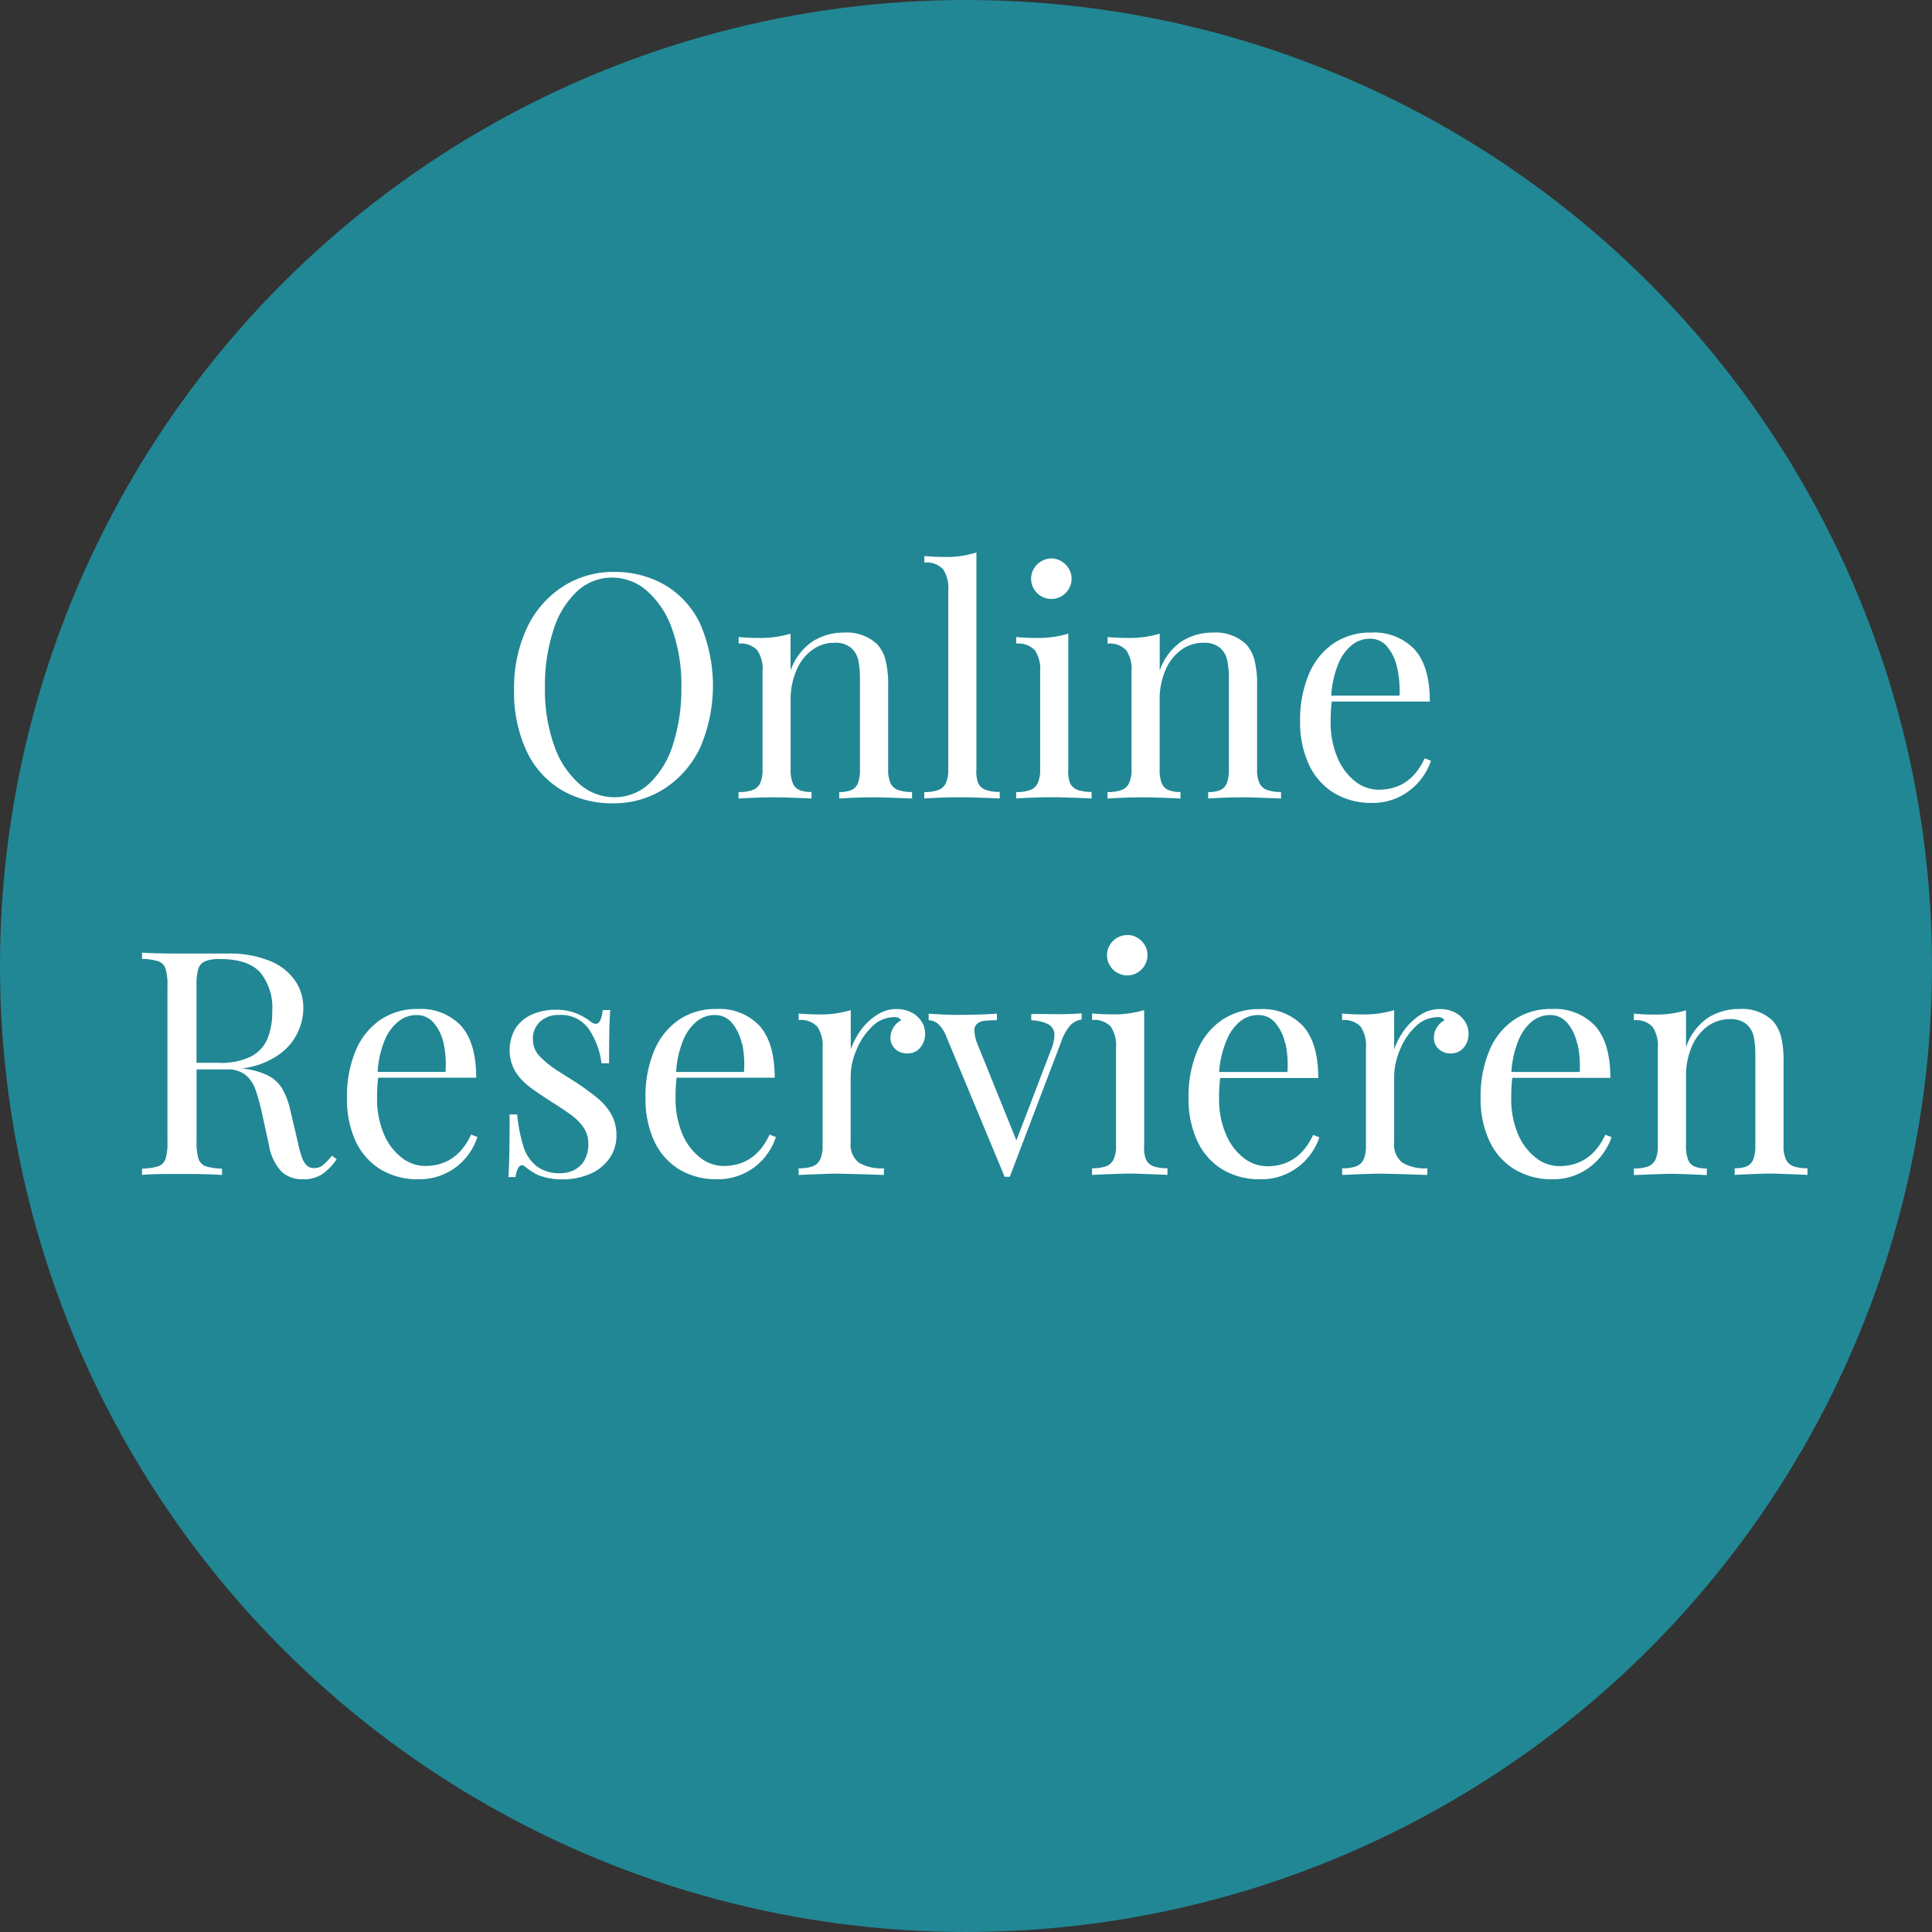
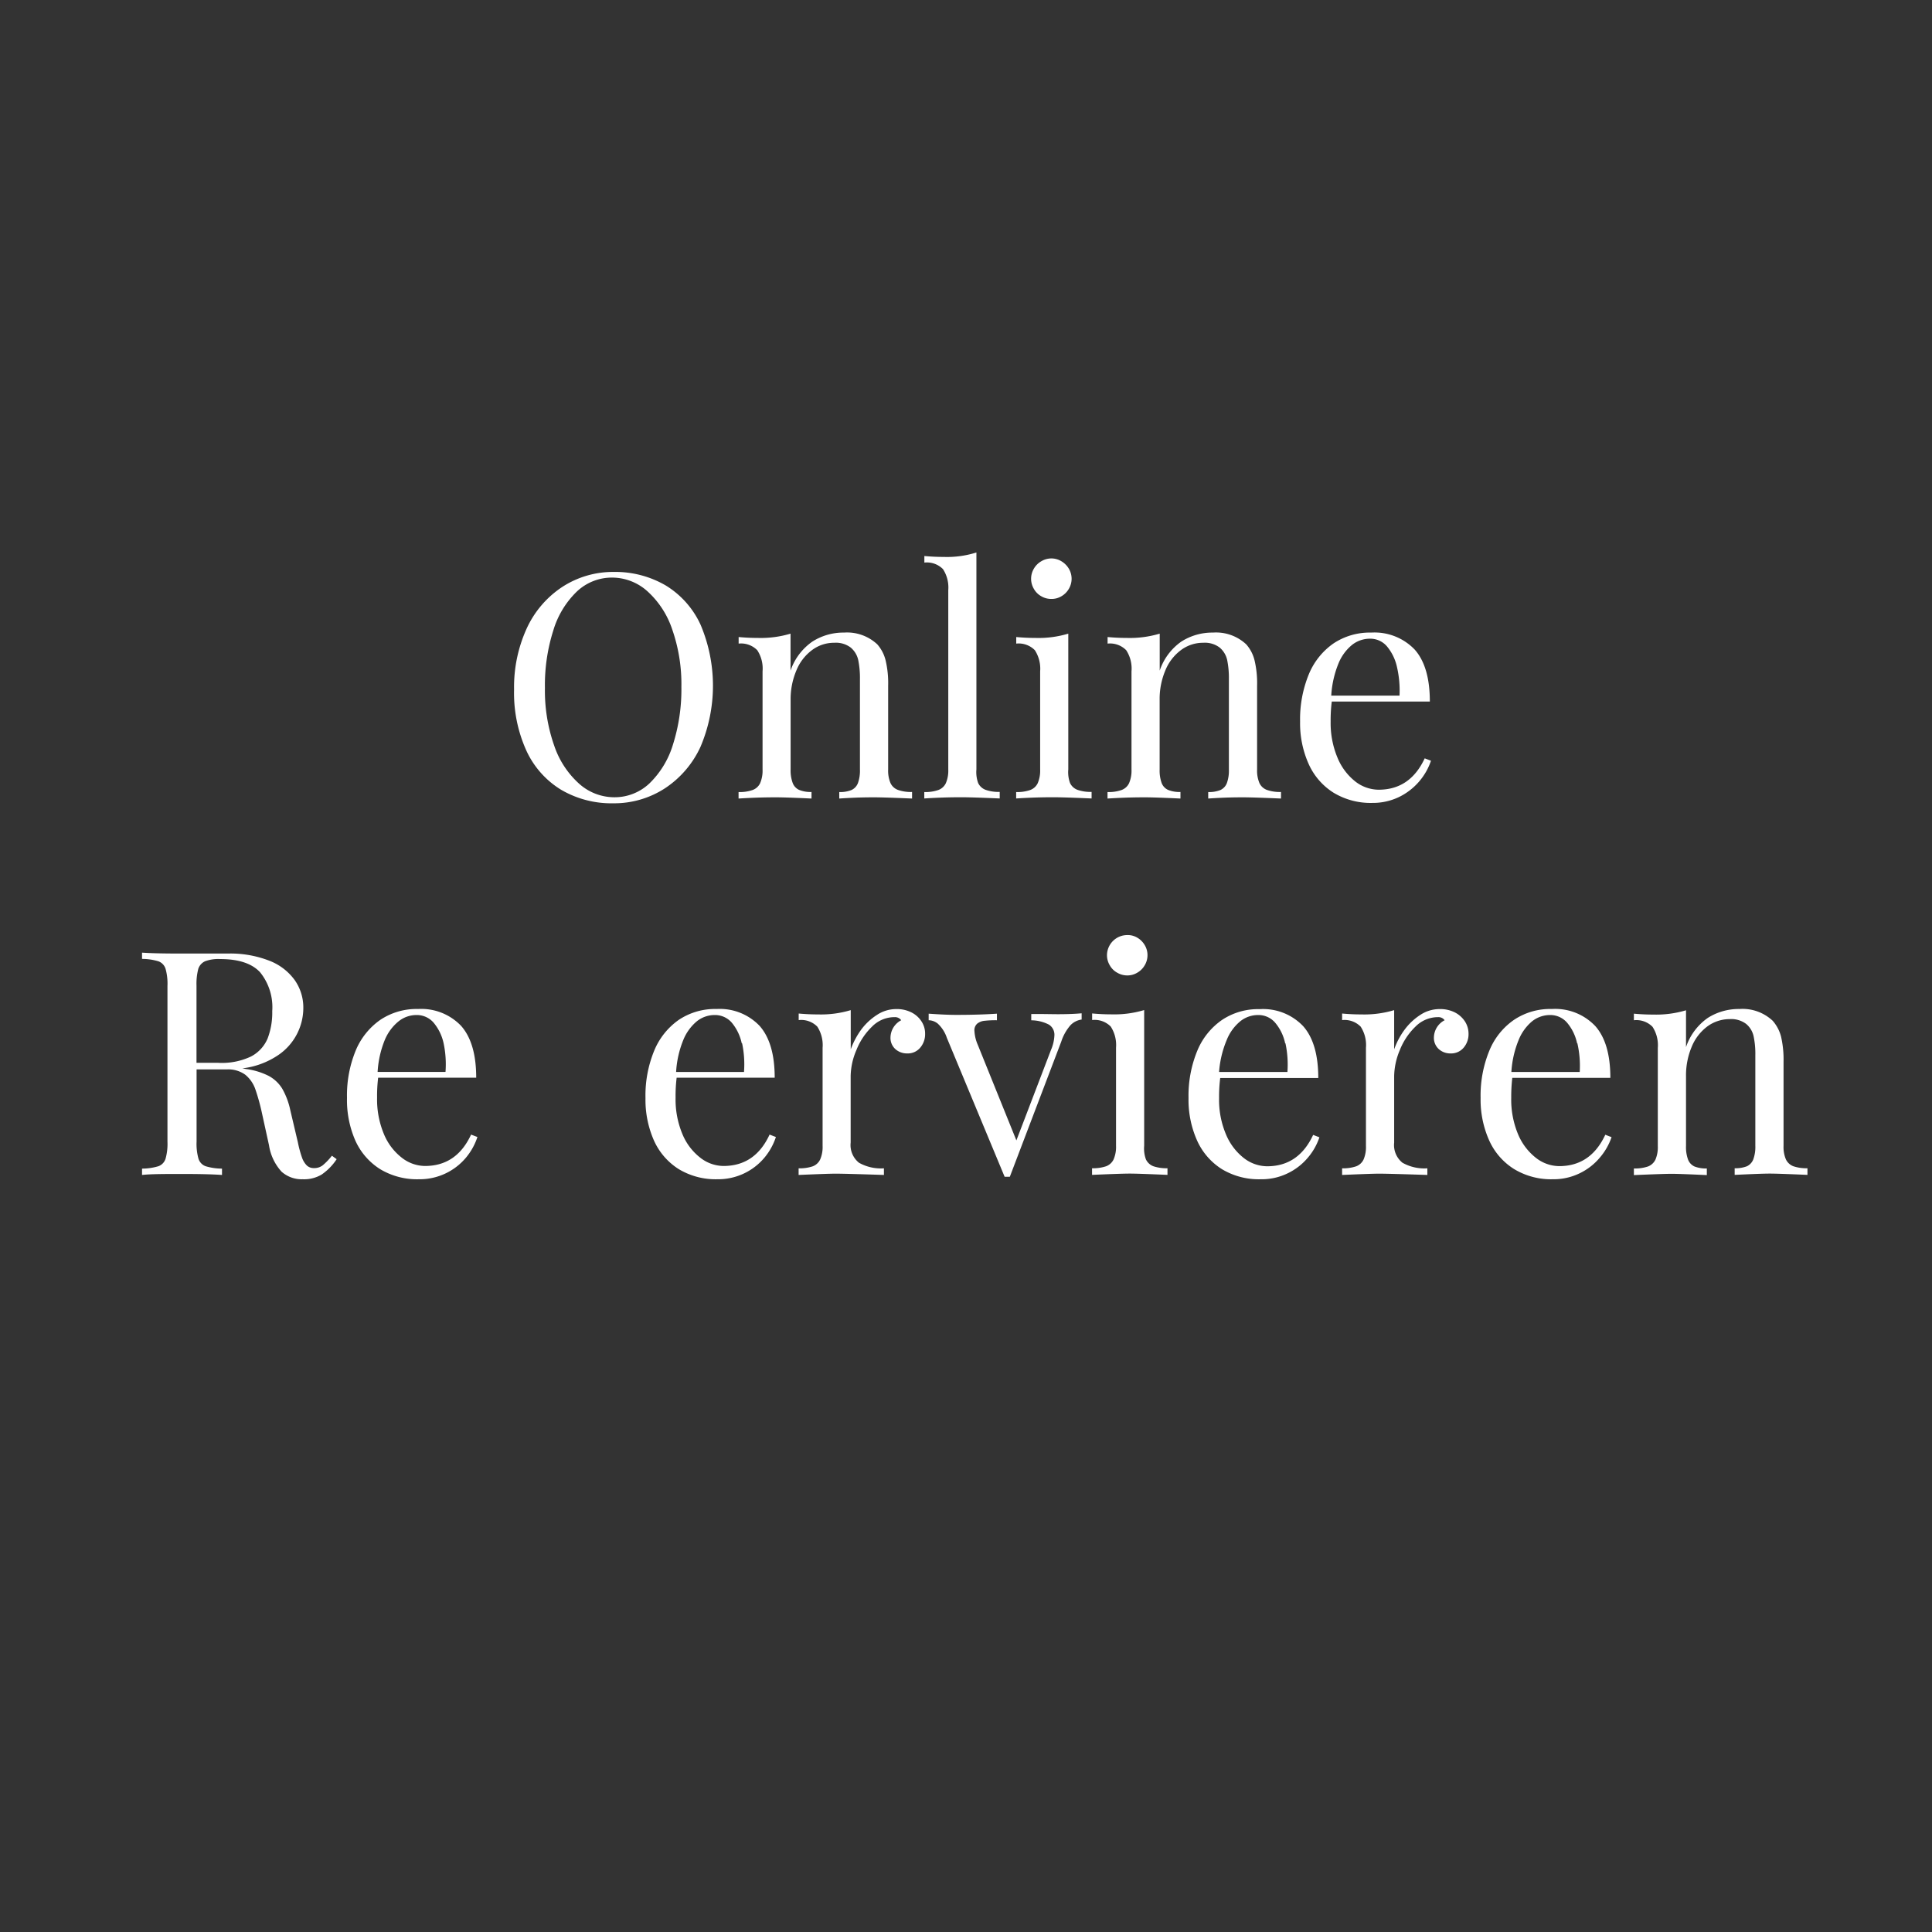
<svg xmlns="http://www.w3.org/2000/svg" viewBox="0 0 256.12 256.12">
  <rect x="0" y="0" width="256.12" height="256.12" fill="#333333" stroke="none" />
  <defs>
    <style>.cls-1{fill:#218794;}.cls-2{fill:#fff;}</style>
  </defs>
  <title>Button</title>
  <g id="Ebene_2" data-name="Ebene 2">
    <g id="Ebene_1-2" data-name="Ebene 1">
-       <circle class="cls-1" cx="128.06" cy="128.06" r="128.06" />
      <path class="cls-2" d="M88.25,77.61a11.9,11.9,0,0,1,4.61,5.18,20.7,20.7,0,0,1,0,16.22,13.15,13.15,0,0,1-4.69,5.48,12.33,12.33,0,0,1-6.85,2,13.19,13.19,0,0,1-6.93-1.79,11.87,11.87,0,0,1-4.61-5.19,18.48,18.48,0,0,1-1.63-8.09,18.71,18.71,0,0,1,1.68-8.12,13.15,13.15,0,0,1,4.69-5.48,12.32,12.32,0,0,1,6.84-2A13.26,13.26,0,0,1,88.25,77.61Zm-11.79.82a11.9,11.9,0,0,0-3.12,5.18,23.9,23.9,0,0,0-1.1,7.6,21.89,21.89,0,0,0,1.22,7.61,11.88,11.88,0,0,0,3.32,5.08,7,7,0,0,0,4.66,1.79,6.71,6.71,0,0,0,4.68-1.86,12,12,0,0,0,3.11-5.18,24.23,24.23,0,0,0,1.1-7.6,22,22,0,0,0-1.22-7.62,11.89,11.89,0,0,0-3.31-5.07,7,7,0,0,0-4.65-1.79A6.75,6.75,0,0,0,76.46,78.43Z" />
      <path class="cls-2" d="M107.7,85.05a7.62,7.62,0,0,1,4.19-1.19,5.86,5.86,0,0,1,4.41,1.56,5,5,0,0,1,1.1,2.11,13.09,13.09,0,0,1,.34,3.36V102a4.24,4.24,0,0,0,.31,1.81,1.76,1.76,0,0,0,1,.91,5.15,5.15,0,0,0,1.86.27v.87c-2.55-.11-4.21-.16-5-.16s-2.32,0-4.65.16V105a4,4,0,0,0,1.62-.27,1.66,1.66,0,0,0,.85-.91A4.86,4.86,0,0,0,114,102V90a11.9,11.9,0,0,0-.23-2.52,3,3,0,0,0-1-1.64,3.24,3.24,0,0,0-2.16-.63,4.86,4.86,0,0,0-3,1,6.32,6.32,0,0,0-2.06,2.73,9.74,9.74,0,0,0-.74,3.84V102a4.83,4.83,0,0,0,.28,1.81,1.64,1.64,0,0,0,.86.91,4,4,0,0,0,1.63.27v.87c-2.33-.11-3.89-.16-4.67-.16s-2.45,0-5,.16V105a5.15,5.15,0,0,0,1.86-.27,1.77,1.77,0,0,0,1-.91,4.22,4.22,0,0,0,.32-1.81V89a4.44,4.44,0,0,0-.7-2.8,3,3,0,0,0-2.47-.88v-.87q1.3.12,2.58.12A13.69,13.69,0,0,0,104.8,84v4.9A7.73,7.73,0,0,1,107.7,85.05Z" />
      <path class="cls-2" d="M129.67,103.8a1.77,1.77,0,0,0,1,.91,5.15,5.15,0,0,0,1.86.27v.87c-2.55-.11-4.22-.16-5-.16s-2.49,0-5,.16V105a5.23,5.23,0,0,0,1.86-.27,1.77,1.77,0,0,0,1-.91,4.22,4.22,0,0,0,.32-1.81V78.24a4.46,4.46,0,0,0-.7-2.79,3,3,0,0,0-2.47-.87v-.87q1.29.12,2.58.12a12.88,12.88,0,0,0,4.32-.59V102A4.22,4.22,0,0,0,129.67,103.8Z" />
      <path class="cls-2" d="M141.85,103.8a1.77,1.77,0,0,0,1,.91,5.23,5.23,0,0,0,1.86.27v.87c-2.54-.11-4.22-.16-5-.16s-2.5,0-5,.16V105a5.19,5.19,0,0,0,1.86-.27,1.77,1.77,0,0,0,1-.91,4.22,4.22,0,0,0,.32-1.81V89a4.51,4.51,0,0,0-.7-2.8,3,3,0,0,0-2.47-.88v-.87q1.31.12,2.58.12a13.69,13.69,0,0,0,4.32-.57v18A4.22,4.22,0,0,0,141.85,103.8ZM140.7,74.4a2.84,2.84,0,0,1,1,1,2.62,2.62,0,0,1,0,2.65,2.71,2.71,0,0,1-1,1,2.53,2.53,0,0,1-1.32.35,2.6,2.6,0,0,1-1.33-.35,2.54,2.54,0,0,1-1-1,2.62,2.62,0,0,1,0-2.65,2.65,2.65,0,0,1,1-1,2.62,2.62,0,0,1,1.33-.37A2.55,2.55,0,0,1,140.7,74.4Z" />
      <path class="cls-2" d="M156.61,85.05a7.62,7.62,0,0,1,4.19-1.19,5.86,5.86,0,0,1,4.41,1.56,5,5,0,0,1,1.1,2.11,13.09,13.09,0,0,1,.34,3.36V102a4.24,4.24,0,0,0,.31,1.81,1.76,1.76,0,0,0,1,.91,5.15,5.15,0,0,0,1.86.27v.87c-2.55-.11-4.21-.16-5-.16s-2.32,0-4.65.16V105a4,4,0,0,0,1.62-.27,1.66,1.66,0,0,0,.85-.91,4.86,4.86,0,0,0,.27-1.81V90a11.9,11.9,0,0,0-.23-2.52,3,3,0,0,0-1-1.64,3.24,3.24,0,0,0-2.16-.63,4.88,4.88,0,0,0-3,1,6.32,6.32,0,0,0-2.06,2.73,9.74,9.74,0,0,0-.73,3.84V102a4.86,4.86,0,0,0,.27,1.81,1.64,1.64,0,0,0,.86.91,4,4,0,0,0,1.63.27v.87c-2.33-.11-3.89-.16-4.67-.16s-2.45,0-5,.16V105a5.15,5.15,0,0,0,1.86-.27,1.77,1.77,0,0,0,1-.91A4.22,4.22,0,0,0,150,102V89a4.44,4.44,0,0,0-.7-2.8,3,3,0,0,0-2.47-.88v-.87q1.31.12,2.58.12a13.81,13.81,0,0,0,4.33-.57v4.9A7.66,7.66,0,0,1,156.61,85.05Z" />
      <path class="cls-2" d="M188.14,103.59a8.3,8.3,0,0,1-2.66,2.06,8,8,0,0,1-3.56.79,9.48,9.48,0,0,1-5.13-1.35,8.69,8.69,0,0,1-3.3-3.8,13.2,13.2,0,0,1-1.14-5.63,15.71,15.71,0,0,1,1.16-6.28,9.29,9.29,0,0,1,3.28-4.09,8.68,8.68,0,0,1,5-1.43,7.36,7.36,0,0,1,5.76,2.26q2,2.26,2,6.88h-13a19.63,19.63,0,0,0-.15,2.66,11.86,11.86,0,0,0,.91,4.79,7.77,7.77,0,0,0,2.36,3.15,5.09,5.09,0,0,0,3.09,1.09c2.79,0,4.82-1.39,6.11-4.16l.83.32A8.26,8.26,0,0,1,188.14,103.59Zm-2.95-15.18a6.4,6.4,0,0,0-1.34-2.74,2.91,2.91,0,0,0-2.26-1,3.82,3.82,0,0,0-2.35.82A6.18,6.18,0,0,0,177.42,88a13.24,13.24,0,0,0-.94,4.22h9.05A13.9,13.9,0,0,0,185.19,88.41Z" />
      <path class="cls-2" d="M42.65,155.7a4.52,4.52,0,0,1-2.52.63,4,4,0,0,1-2.8-1,6.68,6.68,0,0,1-1.67-3.51l-.91-4.15a27.89,27.89,0,0,0-.92-3.33,4.3,4.3,0,0,0-1.32-1.87,3.84,3.84,0,0,0-2.45-.7h-4v9.56a7.32,7.32,0,0,0,.25,2.27,1.55,1.55,0,0,0,.94,1,7.56,7.56,0,0,0,2.18.32v.84c-1.27-.09-3-.13-5.28-.13s-4.15,0-5.32.13v-.84a7.56,7.56,0,0,0,2.18-.32,1.55,1.55,0,0,0,.94-1,7.32,7.32,0,0,0,.25-2.27V130.71a7.32,7.32,0,0,0-.25-2.27,1.55,1.55,0,0,0-.94-1,7.56,7.56,0,0,0-2.18-.32v-.83c1.17.08,2.86.12,5.08.12,1.08,0,2.28,0,3.58,0s2.2,0,2.69,0a14.2,14.2,0,0,1,5.5.94,7.45,7.45,0,0,1,3.39,2.58,6.31,6.31,0,0,1,1.14,3.7,7.56,7.56,0,0,1-3.34,6.25,10.73,10.73,0,0,1-4.74,1.75l.51.09a9.29,9.29,0,0,1,3,.92,4.74,4.74,0,0,1,1.78,1.69,9.93,9.93,0,0,1,1.07,2.87l1,4.24a14.6,14.6,0,0,0,.54,2,2.76,2.76,0,0,0,.65,1.07,1.33,1.33,0,0,0,.94.34,1.82,1.82,0,0,0,1.14-.35A8.05,8.05,0,0,0,44,153.21l.63.46A7.44,7.44,0,0,1,42.65,155.7Zm-9.36-15.65a4.81,4.81,0,0,0,2.19-2.39,9.59,9.59,0,0,0,.61-3.62,7.36,7.36,0,0,0-1.62-5.16q-1.63-1.74-5.28-1.74a5.05,5.05,0,0,0-2,.29,1.67,1.67,0,0,0-.9,1,7.77,7.77,0,0,0-.24,2.23v10.23h2.8A9,9,0,0,0,33.29,140.05Z" />
      <path class="cls-2" d="M61.76,153.48a8,8,0,0,1-6.22,2.85A9.5,9.5,0,0,1,50.41,155a8.67,8.67,0,0,1-3.3-3.79A13.36,13.36,0,0,1,46,145.55a15.63,15.63,0,0,1,1.15-6.27,9.3,9.3,0,0,1,3.28-4.09,8.64,8.64,0,0,1,5-1.43A7.29,7.29,0,0,1,61.13,136q2,2.26,2,6.87h-13a20,20,0,0,0-.14,2.66,11.88,11.88,0,0,0,.9,4.8,7.66,7.66,0,0,0,2.37,3.14,5.05,5.05,0,0,0,3.08,1.1q4.18,0,6.11-4.16l.84.32A8.32,8.32,0,0,1,61.76,153.48Zm-2.95-15.17a6.33,6.33,0,0,0-1.34-2.75,2.93,2.93,0,0,0-2.25-1,3.78,3.78,0,0,0-2.36.82A6.28,6.28,0,0,0,51,137.89a13.17,13.17,0,0,0-.94,4.21h9A13.48,13.48,0,0,0,58.81,138.31Z" />
-       <path class="cls-2" d="M69.39,152a5.5,5.5,0,0,0,1.74,2.6,5,5,0,0,0,3.17.93,4.18,4.18,0,0,0,1.76-.39,3.33,3.33,0,0,0,1.39-1.28,4.34,4.34,0,0,0,.54-2.29,3.73,3.73,0,0,0-.57-2,6.44,6.44,0,0,0-1.52-1.62c-.62-.48-1.49-1.07-2.62-1.78-1.36-.86-2.41-1.58-3.13-2.13a7.61,7.61,0,0,1-1.84-2,5.72,5.72,0,0,1,.08-5.8,5.07,5.07,0,0,1,2.22-1.79,7.75,7.75,0,0,1,3.1-.59,7,7,0,0,1,2.63.46,7.79,7.79,0,0,1,1.9,1.06,1.35,1.35,0,0,0,.73.35q.73,0,.93-1.83h1c-.11,1.35-.16,3.71-.16,7.06h-1A10.31,10.31,0,0,0,78,136.34a4.5,4.5,0,0,0-3.89-1.79,3.58,3.58,0,0,0-2.46.84,3,3,0,0,0-1,2.35,3.2,3.2,0,0,0,1,2.4A13.7,13.7,0,0,0,74,142l2,1.26a33.87,33.87,0,0,1,3.07,2.2A8.08,8.08,0,0,1,81,147.65a5.65,5.65,0,0,1,.72,2.86,5.17,5.17,0,0,1-1,3.15,6,6,0,0,1-2.59,2,9,9,0,0,1-3.56.68,8.64,8.64,0,0,1-3.28-.58,10.16,10.16,0,0,1-1.71-1.12.53.53,0,0,0-.39-.16c-.4,0-.69.52-.85,1.56H67.4q.16-2.37.16-8.3h1A21.53,21.53,0,0,0,69.39,152Z" />
      <path class="cls-2" d="M101.33,153.48a8,8,0,0,1-6.22,2.85A9.5,9.5,0,0,1,90,155a8.67,8.67,0,0,1-3.3-3.79,13.36,13.36,0,0,1-1.13-5.64,15.63,15.63,0,0,1,1.15-6.27A9.3,9.3,0,0,1,90,135.19a8.64,8.64,0,0,1,5-1.43A7.29,7.29,0,0,1,100.7,136q2,2.26,2,6.87h-13a20,20,0,0,0-.14,2.66,11.88,11.88,0,0,0,.9,4.8,7.66,7.66,0,0,0,2.37,3.14,5.05,5.05,0,0,0,3.08,1.1q4.19,0,6.11-4.16l.84.32A8.32,8.32,0,0,1,101.33,153.48Zm-3-15.17A6.33,6.33,0,0,0,97,135.56a2.93,2.93,0,0,0-2.25-1,3.78,3.78,0,0,0-2.36.82,6.28,6.28,0,0,0-1.82,2.52,13.17,13.17,0,0,0-.94,4.21h9A13.48,13.48,0,0,0,98.38,138.31Z" />
      <path class="cls-2" d="M114.12,136.56a7.9,7.9,0,0,1,2.11-2,4.62,4.62,0,0,1,2.57-.79,4.28,4.28,0,0,1,2,.43,3.34,3.34,0,0,1,1.35,1.19,2.93,2.93,0,0,1,.49,1.65,2.75,2.75,0,0,1-.65,1.85,2.14,2.14,0,0,1-1.72.76,2.3,2.3,0,0,1-1.57-.57,2,2,0,0,1-.65-1.58,2.64,2.64,0,0,1,1.42-2.25,1,1,0,0,0-.87-.41,4.17,4.17,0,0,0-3,1.26,8.83,8.83,0,0,0-2.07,3.11,9,9,0,0,0-.76,3.45v8.81a3,3,0,0,0,1.1,2.67,5.9,5.9,0,0,0,3.31.74v.88q-5.12-.17-6.4-.17c-.73,0-2.36.06-4.91.17v-.88a5.41,5.41,0,0,0,1.86-.26,1.79,1.79,0,0,0,1-.92,4.17,4.17,0,0,0,.32-1.8v-13a4.53,4.53,0,0,0-.7-2.8,3,3,0,0,0-2.47-.87v-.87q1.3.12,2.58.12a13.69,13.69,0,0,0,4.32-.57v5.2A10.62,10.62,0,0,1,114.12,136.56Z" />
      <path class="cls-2" d="M140.24,134.45q1.83,0,3.15-.12v.83a2.51,2.51,0,0,0-1.48.75,6.23,6.23,0,0,0-1.22,2.17L133.87,156h-.69l-7.66-18.42a4.51,4.51,0,0,0-1.2-1.88,2,2,0,0,0-1.21-.45v-.87c1.43.1,2.65.16,3.65.16,2.13,0,3.93-.06,5.4-.16v.87a13.49,13.49,0,0,0-1.61.07,1.84,1.84,0,0,0-1,.38,1.16,1.16,0,0,0-.37,1,5.32,5.32,0,0,0,.45,1.83l5.11,12.65,4.59-12a5.44,5.44,0,0,0,.45-1.93,1.58,1.58,0,0,0-.73-1.42,5.16,5.16,0,0,0-2.34-.57v-.83C138.19,134.41,139.35,134.45,140.24,134.45Z" />
      <path class="cls-2" d="M151.91,153.69a1.79,1.79,0,0,0,1,.92,5.49,5.49,0,0,0,1.86.26v.88c-2.54-.11-4.22-.17-5-.17s-2.49.06-5,.17v-.88a5.41,5.41,0,0,0,1.86-.26,1.79,1.79,0,0,0,1-.92,4.17,4.17,0,0,0,.32-1.8v-13a4.53,4.53,0,0,0-.7-2.8,3,3,0,0,0-2.47-.87v-.87q1.31.12,2.58.12a13.69,13.69,0,0,0,4.32-.57v18A4.17,4.17,0,0,0,151.91,153.69Zm-1.15-29.39a2.76,2.76,0,0,1,1,1,2.57,2.57,0,0,1,.36,1.32,2.6,2.6,0,0,1-.36,1.33,2.68,2.68,0,0,1-1,1,2.52,2.52,0,0,1-1.32.36,2.63,2.63,0,0,1-1.33-.36,2.51,2.51,0,0,1-1-1,2.6,2.6,0,0,1-.36-1.33,2.69,2.69,0,0,1,2.66-2.66A2.44,2.44,0,0,1,150.76,124.3Z" />
      <path class="cls-2" d="M173.37,153.48a8,8,0,0,1-2.66,2.06,7.86,7.86,0,0,1-3.56.79A9.48,9.48,0,0,1,162,155a8.67,8.67,0,0,1-3.3-3.79,13.21,13.21,0,0,1-1.14-5.64,15.63,15.63,0,0,1,1.16-6.27,9.23,9.23,0,0,1,3.28-4.09,8.61,8.61,0,0,1,5-1.43,7.32,7.32,0,0,1,5.76,2.26q2,2.26,2,6.87h-13a19.84,19.84,0,0,0-.15,2.66,11.71,11.71,0,0,0,.91,4.8,7.73,7.73,0,0,0,2.36,3.14,5.1,5.1,0,0,0,3.09,1.1c2.79,0,4.82-1.39,6.11-4.16l.83.32A8.12,8.12,0,0,1,173.37,153.48Zm-3-15.17a6.22,6.22,0,0,0-1.34-2.75,2.91,2.91,0,0,0-2.25-1,3.76,3.76,0,0,0-2.35.82,6.18,6.18,0,0,0-1.82,2.52,13.43,13.43,0,0,0-1,4.21h9.06A13.47,13.47,0,0,0,170.41,138.31Z" />
      <path class="cls-2" d="M186.16,136.56a8,8,0,0,1,2.1-2,4.63,4.63,0,0,1,2.58-.79,4.31,4.31,0,0,1,2,.43,3.47,3.47,0,0,1,1.35,1.19,3,3,0,0,1,.49,1.65,2.75,2.75,0,0,1-.65,1.85,2.16,2.16,0,0,1-1.73.76,2.27,2.27,0,0,1-1.56-.57,2,2,0,0,1-.65-1.58,2.62,2.62,0,0,1,1.42-2.25,1,1,0,0,0-.87-.41,4.2,4.2,0,0,0-3,1.26,8.83,8.83,0,0,0-2.07,3.11,9.2,9.2,0,0,0-.75,3.45v8.81a3,3,0,0,0,1.1,2.67,5.89,5.89,0,0,0,3.3.74v.88q-5.11-.17-6.39-.17c-.73,0-2.37.06-4.91.17v-.88a5.39,5.39,0,0,0,1.85-.26,1.77,1.77,0,0,0,1-.92,4.19,4.19,0,0,0,.31-1.8v-13a4.46,4.46,0,0,0-.7-2.8,3,3,0,0,0-2.46-.87v-.87c.86.08,1.72.12,2.57.12a13.76,13.76,0,0,0,4.33-.57v5.2A10,10,0,0,1,186.16,136.56Z" />
      <path class="cls-2" d="M212.07,153.48a8,8,0,0,1-2.66,2.06,7.9,7.9,0,0,1-3.57.79,9.47,9.47,0,0,1-5.12-1.35,8.67,8.67,0,0,1-3.3-3.79,13.21,13.21,0,0,1-1.14-5.64,15.63,15.63,0,0,1,1.16-6.27,9.16,9.16,0,0,1,3.28-4.09,8.61,8.61,0,0,1,5-1.43,7.32,7.32,0,0,1,5.76,2.26c1.34,1.51,2,3.8,2,6.87h-13a21.89,21.89,0,0,0-.14,2.66,11.88,11.88,0,0,0,.9,4.8,7.75,7.75,0,0,0,2.37,3.14,5.06,5.06,0,0,0,3.09,1.1q4.17,0,6.11-4.16l.83.32A8.29,8.29,0,0,1,212.07,153.48Zm-3-15.17a6.22,6.22,0,0,0-1.34-2.75,2.93,2.93,0,0,0-2.25-1,3.81,3.81,0,0,0-2.36.82,6.26,6.26,0,0,0-1.81,2.52,13.15,13.15,0,0,0-.95,4.21h9.06A13.47,13.47,0,0,0,209.11,138.31Z" />
      <path class="cls-2" d="M226.4,134.94a7.64,7.64,0,0,1,4.19-1.18,5.84,5.84,0,0,1,4.41,1.56,5.16,5.16,0,0,1,1.11,2.1,13.63,13.63,0,0,1,.33,3.36v11.11a4.19,4.19,0,0,0,.31,1.8,1.81,1.81,0,0,0,1,.92,5.41,5.41,0,0,0,1.86.26v.88c-2.55-.11-4.21-.17-5-.17s-2.32.06-4.65.17v-.88a4.14,4.14,0,0,0,1.62-.26,1.68,1.68,0,0,0,.85-.92,4.8,4.8,0,0,0,.27-1.8v-12a11.27,11.27,0,0,0-.23-2.52,2.93,2.93,0,0,0-1-1.64,3.28,3.28,0,0,0-2.17-.63,5,5,0,0,0-3,1,6.39,6.39,0,0,0-2.06,2.73,9.78,9.78,0,0,0-.73,3.85v9.24a4.8,4.8,0,0,0,.27,1.8,1.66,1.66,0,0,0,.86.92,4.23,4.23,0,0,0,1.63.26v.88c-2.33-.11-3.89-.17-4.67-.17s-2.45.06-5,.17v-.88a5.41,5.41,0,0,0,1.86-.26,1.81,1.81,0,0,0,1-.92,4.19,4.19,0,0,0,.31-1.8v-13a4.46,4.46,0,0,0-.7-2.8,3,3,0,0,0-2.47-.87v-.87q1.31.12,2.58.12a13.81,13.81,0,0,0,4.33-.57v4.89A7.7,7.7,0,0,1,226.4,134.94Z" />
    </g>
  </g>
</svg>